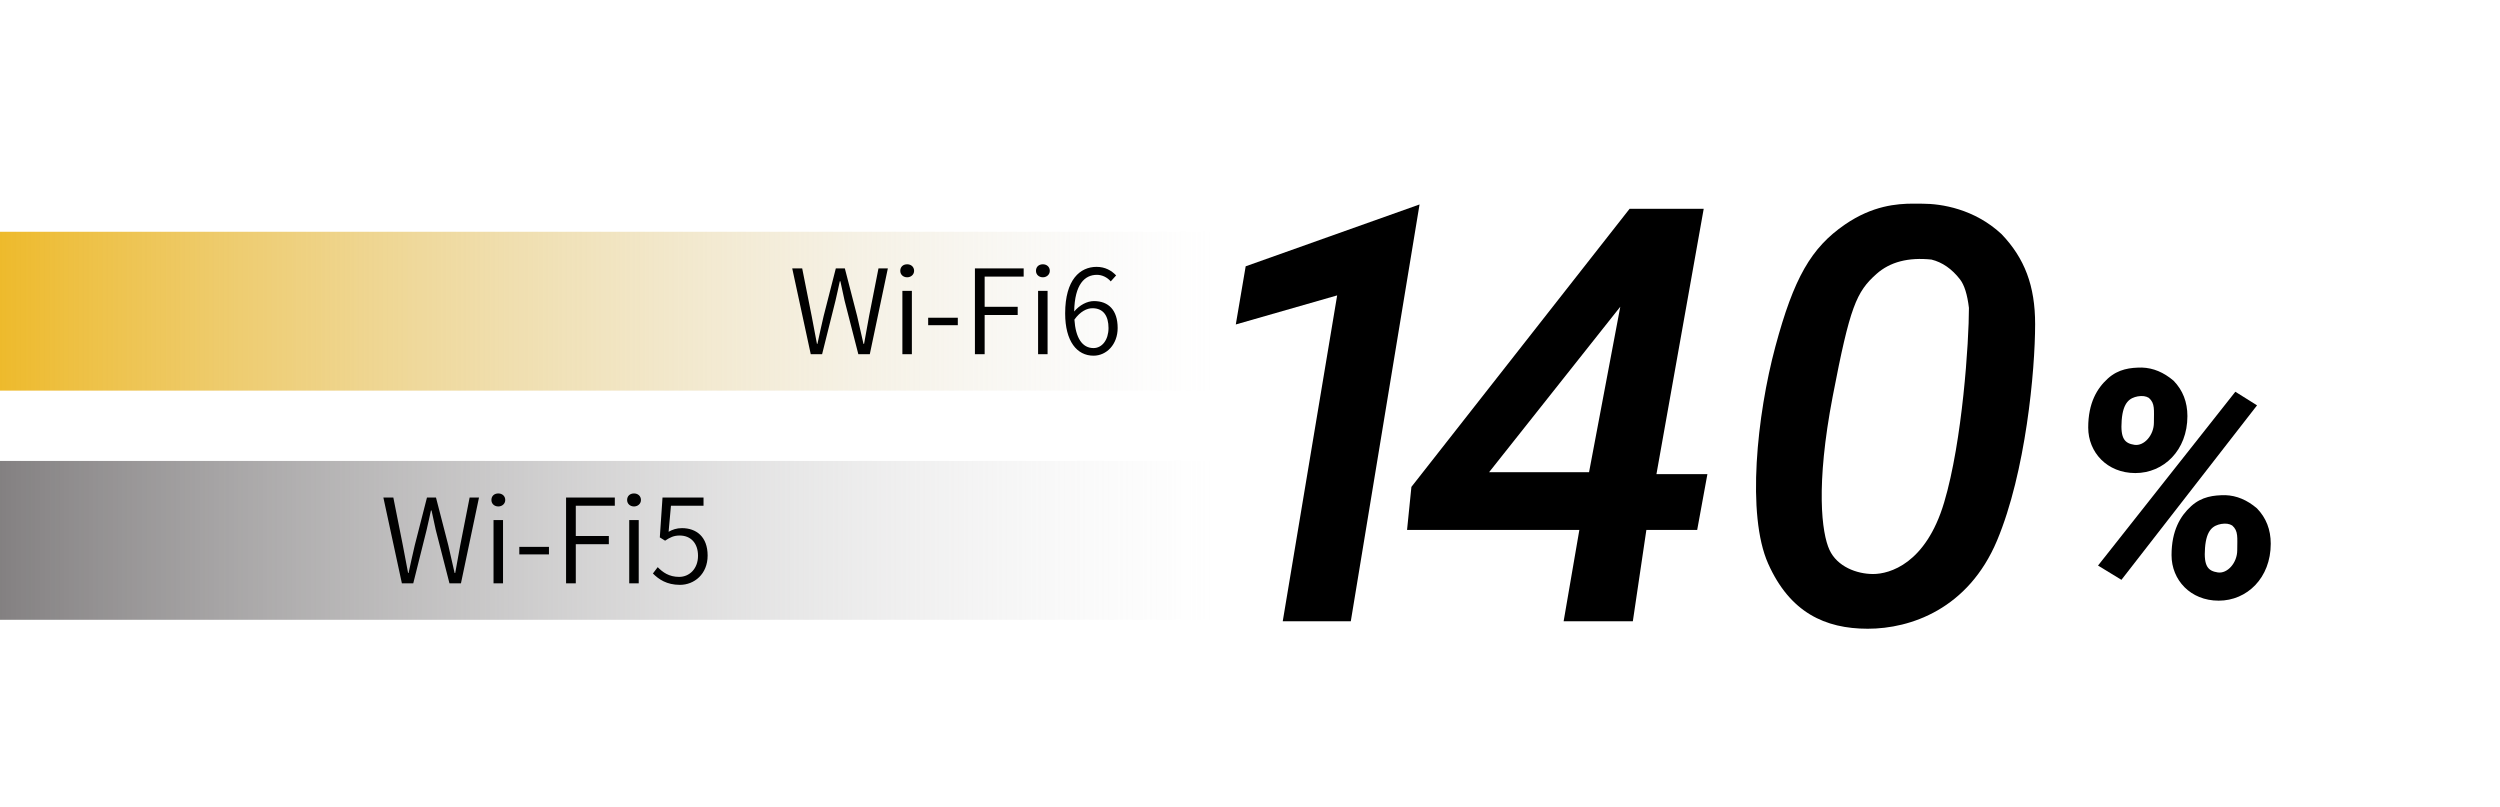
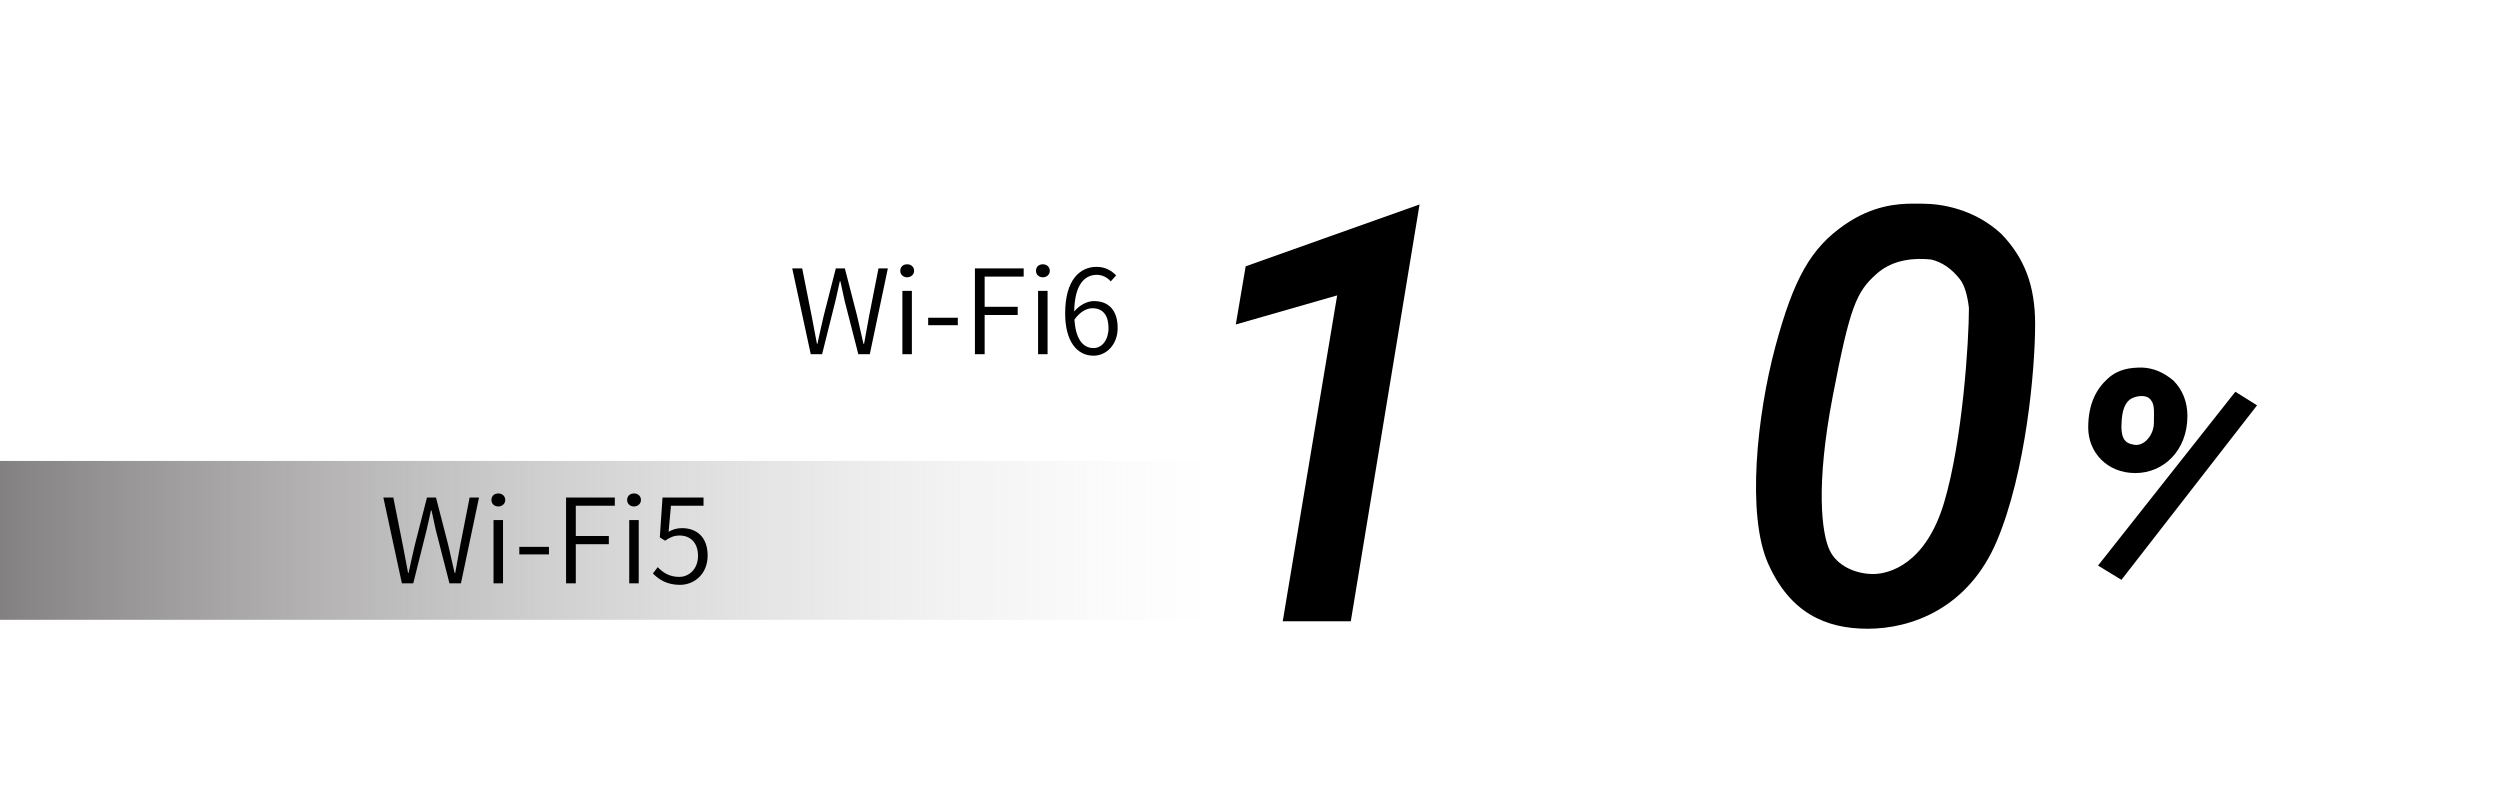
<svg xmlns="http://www.w3.org/2000/svg" width="960px" height="310px" viewBox="0 0 960 310" version="1.1">
  <title>未命名3</title>
  <defs>
    <linearGradient x1="0%" y1="50%" x2="56.436%" y2="50%" id="linearGradient-1">
      <stop stop-color="#EEB927" offset="0%" />
      <stop stop-color="#D8D8D8" stop-opacity="0" offset="100%" />
    </linearGradient>
    <linearGradient x1="0%" y1="50%" x2="56.436%" y2="50%" id="linearGradient-2">
      <stop stop-color="#817E7F" offset="0%" />
      <stop stop-color="#D8D8D8" stop-opacity="0" offset="100%" />
    </linearGradient>
  </defs>
  <g id="页面-1" stroke="none" stroke-width="1" fill="none" fill-rule="evenodd">
-     <rect id="矩形" fill="url(#linearGradient-1)" x="0" y="89" width="827" height="61" />
    <rect id="矩形备份" fill="url(#linearGradient-2)" x="0" y="177" width="827" height="61" />
    <g id="140%" transform="translate(474.546, 78.197)" fill="#000000">
      <polygon id="路径" points="3.793 24.066 2.84217094e-14 46.399 38.922 35.233 18.026 160.376 44.159 160.376 70.56 0.311" />
-       <path d="M179.677,1.985 L161.531,103.869 L181.098,103.869 L177.173,125.302 L157.659,125.302 L152.463,160.376 L125.886,160.376 L131.924,125.302 L65.763,125.302 L67.434,108.769 L151.215,1.985 L179.677,1.985 Z M147.647,39.582 L97.265,103.131 L135.649,103.131 L147.647,39.582 Z" id="路径-4" />
      <path d="M260.67,0 C261.829,0.004 262.873,0.027 263.789,0.027 C270.901,0.027 283.586,1.985 294.016,11.674 C302.931,20.971 306.943,31.576 306.943,46.272 C306.943,64.105 303.34,103.131 292.305,129.397 C281.269,155.663 259.11,163.238 242.679,163.238 C226.247,163.238 212.771,156.963 204.425,138.238 C196.079,119.512 200.131,81.18 207.199,54.878 C214.267,28.576 220.916,16.963 233.894,8.035 C244.527,0.721 253.878,0.016 260.127,2.92218506e-14 Z M246.047,26.977 C238.274,33.872 235.831,39.582 229.219,73.987 C222.608,108.392 225.001,126.515 227.97,132.955 C230.94,139.395 238.44,142.225 244.733,142.225 C251.026,142.225 264.967,138.342 272.002,114.75 C279.036,91.158 281.524,53.097 281.524,40.037 C280.91,34.888 279.767,31.235 278.096,29.08 C274.97,25.049 271.316,22.514 267.132,21.476 C258.258,20.546 251.229,22.38 246.047,26.977 Z" id="路径-7" />
      <path d="M347.974,62.946 C352.291,63.089 356.339,64.777 360.119,68.009 C363.653,71.654 365.42,76.18 365.42,81.589 C365.42,94.731 356.307,103.459 345.432,103.459 C334.557,103.459 327.327,95.484 327.327,85.996 C327.327,76.507 330.735,70.904 334.85,67.172 C338.964,63.44 343.575,62.946 347.974,62.946 Z M346.373,74.005 C343.408,74.588 340.719,76.091 340.181,83.202 C339.643,90.314 341.382,92.045 345.072,92.616 C348.762,93.188 352.552,88.947 352.552,84.096 C352.552,79.245 353.042,76.69 350.614,74.588 C349.528,73.908 348.114,73.714 346.373,74.005 Z" id="路径-10" />
-       <path d="M379.974,111.946 C384.291,112.089 388.339,113.777 392.119,117.009 C395.653,120.654 397.42,125.18 397.42,130.589 C397.42,143.731 388.307,152.459 377.432,152.459 C366.557,152.459 359.327,144.484 359.327,134.996 C359.327,125.507 362.735,119.904 366.85,116.172 C370.964,112.44 375.575,111.946 379.974,111.946 Z M378.373,123.005 C375.408,123.588 372.719,125.091 372.181,132.202 C371.643,139.314 373.382,141.045 377.072,141.616 C380.762,142.188 384.552,137.947 384.552,133.096 C384.552,128.245 385.042,125.69 382.614,123.588 C381.528,122.908 380.114,122.714 378.373,123.005 Z" id="路径-11" />
      <polygon id="路径-12" points="383.827 72.232 392.156 77.458 340.085 144.457 331.097 138.979" />
    </g>
    <path d="M315.69,136 L320.82,115.48 C321.36,112.915 321.99,110.575 322.485,108.01 L322.71,108.01 C323.25,110.575 323.79,112.915 324.33,115.48 L329.595,136 L334.005,136 L340.935,103.06 L337.335,103.06 L333.735,121.375 C333.06,124.885 332.43,128.44 331.8,132.04 L331.575,132.04 C330.765,128.44 329.955,124.84 329.145,121.375 L324.42,103.06 L320.955,103.06 L316.275,121.375 C315.465,124.885 314.655,128.44 313.89,132.04 L313.71,132.04 C313.035,128.44 312.36,124.885 311.685,121.375 L308.04,103.06 L304.215,103.06 L311.325,136 L315.69,136 Z M348.36,106.48 C349.8,106.48 351.015,105.445 351.015,104.005 C351.015,102.43 349.8,101.485 348.36,101.485 C346.83,101.485 345.705,102.43 345.705,104.005 C345.705,105.445 346.83,106.48 348.36,106.48 Z M350.16,136 L350.16,111.7 L346.515,111.7 L346.515,136 L350.16,136 Z M367.8,124.885 L367.8,122.005 L356.415,122.005 L356.415,124.885 L367.8,124.885 Z M378.105,136 L378.105,120.97 L390.795,120.97 L390.795,117.82 L378.105,117.82 L378.105,106.21 L393.09,106.21 L393.09,103.06 L374.37,103.06 L374.37,136 L378.105,136 Z M400.47,106.48 C401.91,106.48 403.125,105.445 403.125,104.005 C403.125,102.43 401.91,101.485 400.47,101.485 C398.94,101.485 397.815,102.43 397.815,104.005 C397.815,105.445 398.94,106.48 400.47,106.48 Z M402.27,136 L402.27,111.7 L398.625,111.7 L398.625,136 L402.27,136 Z M419.91,136.585 C424.905,136.585 429.18,132.265 429.18,125.965 C429.18,119.08 425.67,115.615 420.09,115.615 C417.435,115.615 414.555,117.145 412.485,119.62 C412.665,109.09 416.58,105.535 421.215,105.535 C423.195,105.535 425.175,106.48 426.525,108.055 L428.595,105.76 C426.795,103.87 424.365,102.475 421.08,102.475 C414.78,102.475 409.02,107.335 409.02,120.34 C409.02,131.095 413.565,136.585 419.91,136.585 Z M419.91,133.66 C415.545,133.66 413.025,129.7 412.575,122.725 C414.825,119.575 417.39,118.36 419.505,118.36 C423.735,118.36 425.67,121.375 425.67,125.965 C425.67,130.51 423.195,133.66 419.91,133.66 Z" id="Wi-Fi6" fill="#000000" fill-rule="nonzero" />
    <path d="M158.69,224 L163.82,203.48 C164.36,200.915 164.99,198.575 165.485,196.01 L165.71,196.01 C166.25,198.575 166.79,200.915 167.33,203.48 L172.595,224 L177.005,224 L183.935,191.06 L180.335,191.06 L176.735,209.375 C176.06,212.885 175.43,216.44 174.8,220.04 L174.575,220.04 C173.765,216.44 172.955,212.84 172.145,209.375 L167.42,191.06 L163.955,191.06 L159.275,209.375 C158.465,212.885 157.655,216.44 156.89,220.04 L156.71,220.04 C156.035,216.44 155.36,212.885 154.685,209.375 L151.04,191.06 L147.215,191.06 L154.325,224 L158.69,224 Z M191.36,194.48 C192.8,194.48 194.015,193.445 194.015,192.005 C194.015,190.43 192.8,189.485 191.36,189.485 C189.83,189.485 188.705,190.43 188.705,192.005 C188.705,193.445 189.83,194.48 191.36,194.48 Z M193.16,224 L193.16,199.7 L189.515,199.7 L189.515,224 L193.16,224 Z M210.8,212.885 L210.8,210.005 L199.415,210.005 L199.415,212.885 L210.8,212.885 Z M221.105,224 L221.105,208.97 L233.795,208.97 L233.795,205.82 L221.105,205.82 L221.105,194.21 L236.09,194.21 L236.09,191.06 L217.37,191.06 L217.37,224 L221.105,224 Z M243.47,194.48 C244.91,194.48 246.125,193.445 246.125,192.005 C246.125,190.43 244.91,189.485 243.47,189.485 C241.94,189.485 240.815,190.43 240.815,192.005 C240.815,193.445 241.94,194.48 243.47,194.48 Z M245.27,224 L245.27,199.7 L241.625,199.7 L241.625,224 L245.27,224 Z M261.11,224.585 C266.555,224.585 271.73,220.49 271.73,213.335 C271.73,206.045 267.32,202.805 261.875,202.805 C259.805,202.805 258.275,203.345 256.745,204.2 L257.645,194.21 L270.155,194.21 L270.155,191.06 L254.405,191.06 L253.37,206.36 L255.395,207.62 C257.285,206.36 258.725,205.64 260.975,205.64 C265.25,205.64 268.04,208.565 268.04,213.425 C268.04,218.375 264.755,221.525 260.795,221.525 C256.88,221.525 254.45,219.725 252.56,217.79 L250.715,220.22 C252.92,222.425 255.98,224.585 261.11,224.585 Z" id="Wi-Fi5" fill="#000000" fill-rule="nonzero" />
-     <rect id="矩形" stroke-opacity="0" stroke="#FFFFFF" x="0.5" y="18.5" width="959" height="291" />
  </g>
</svg>